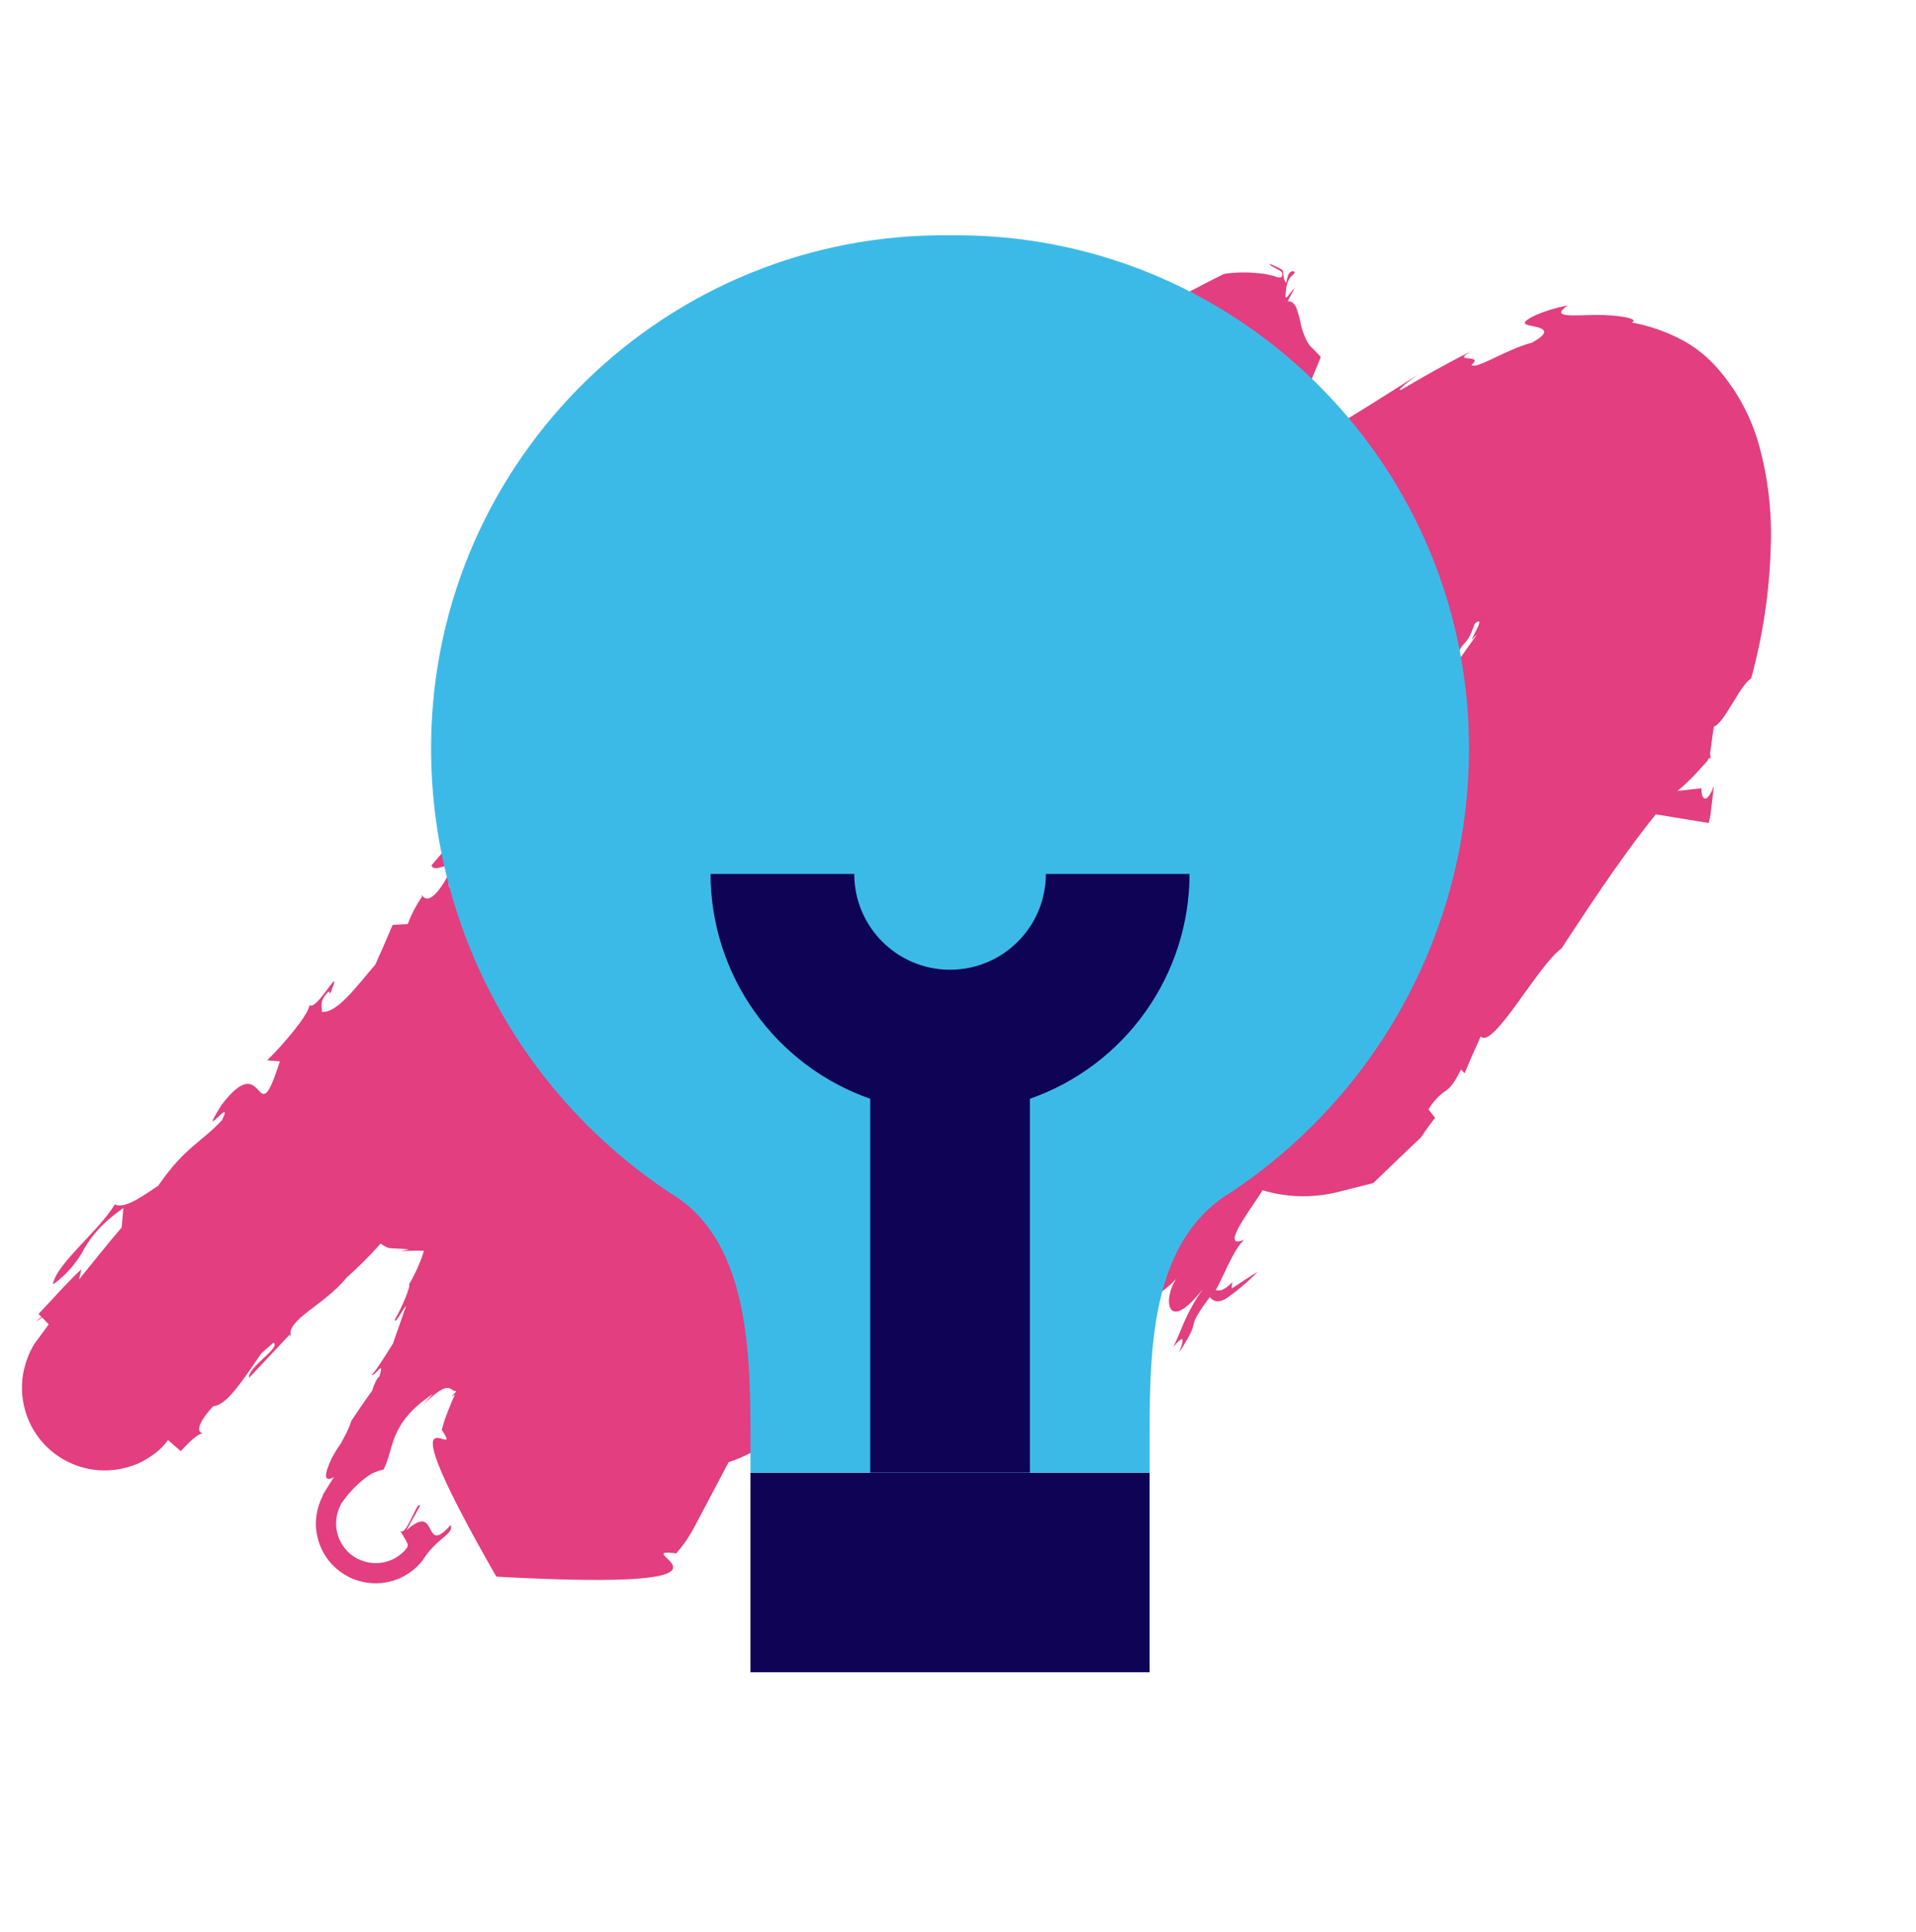
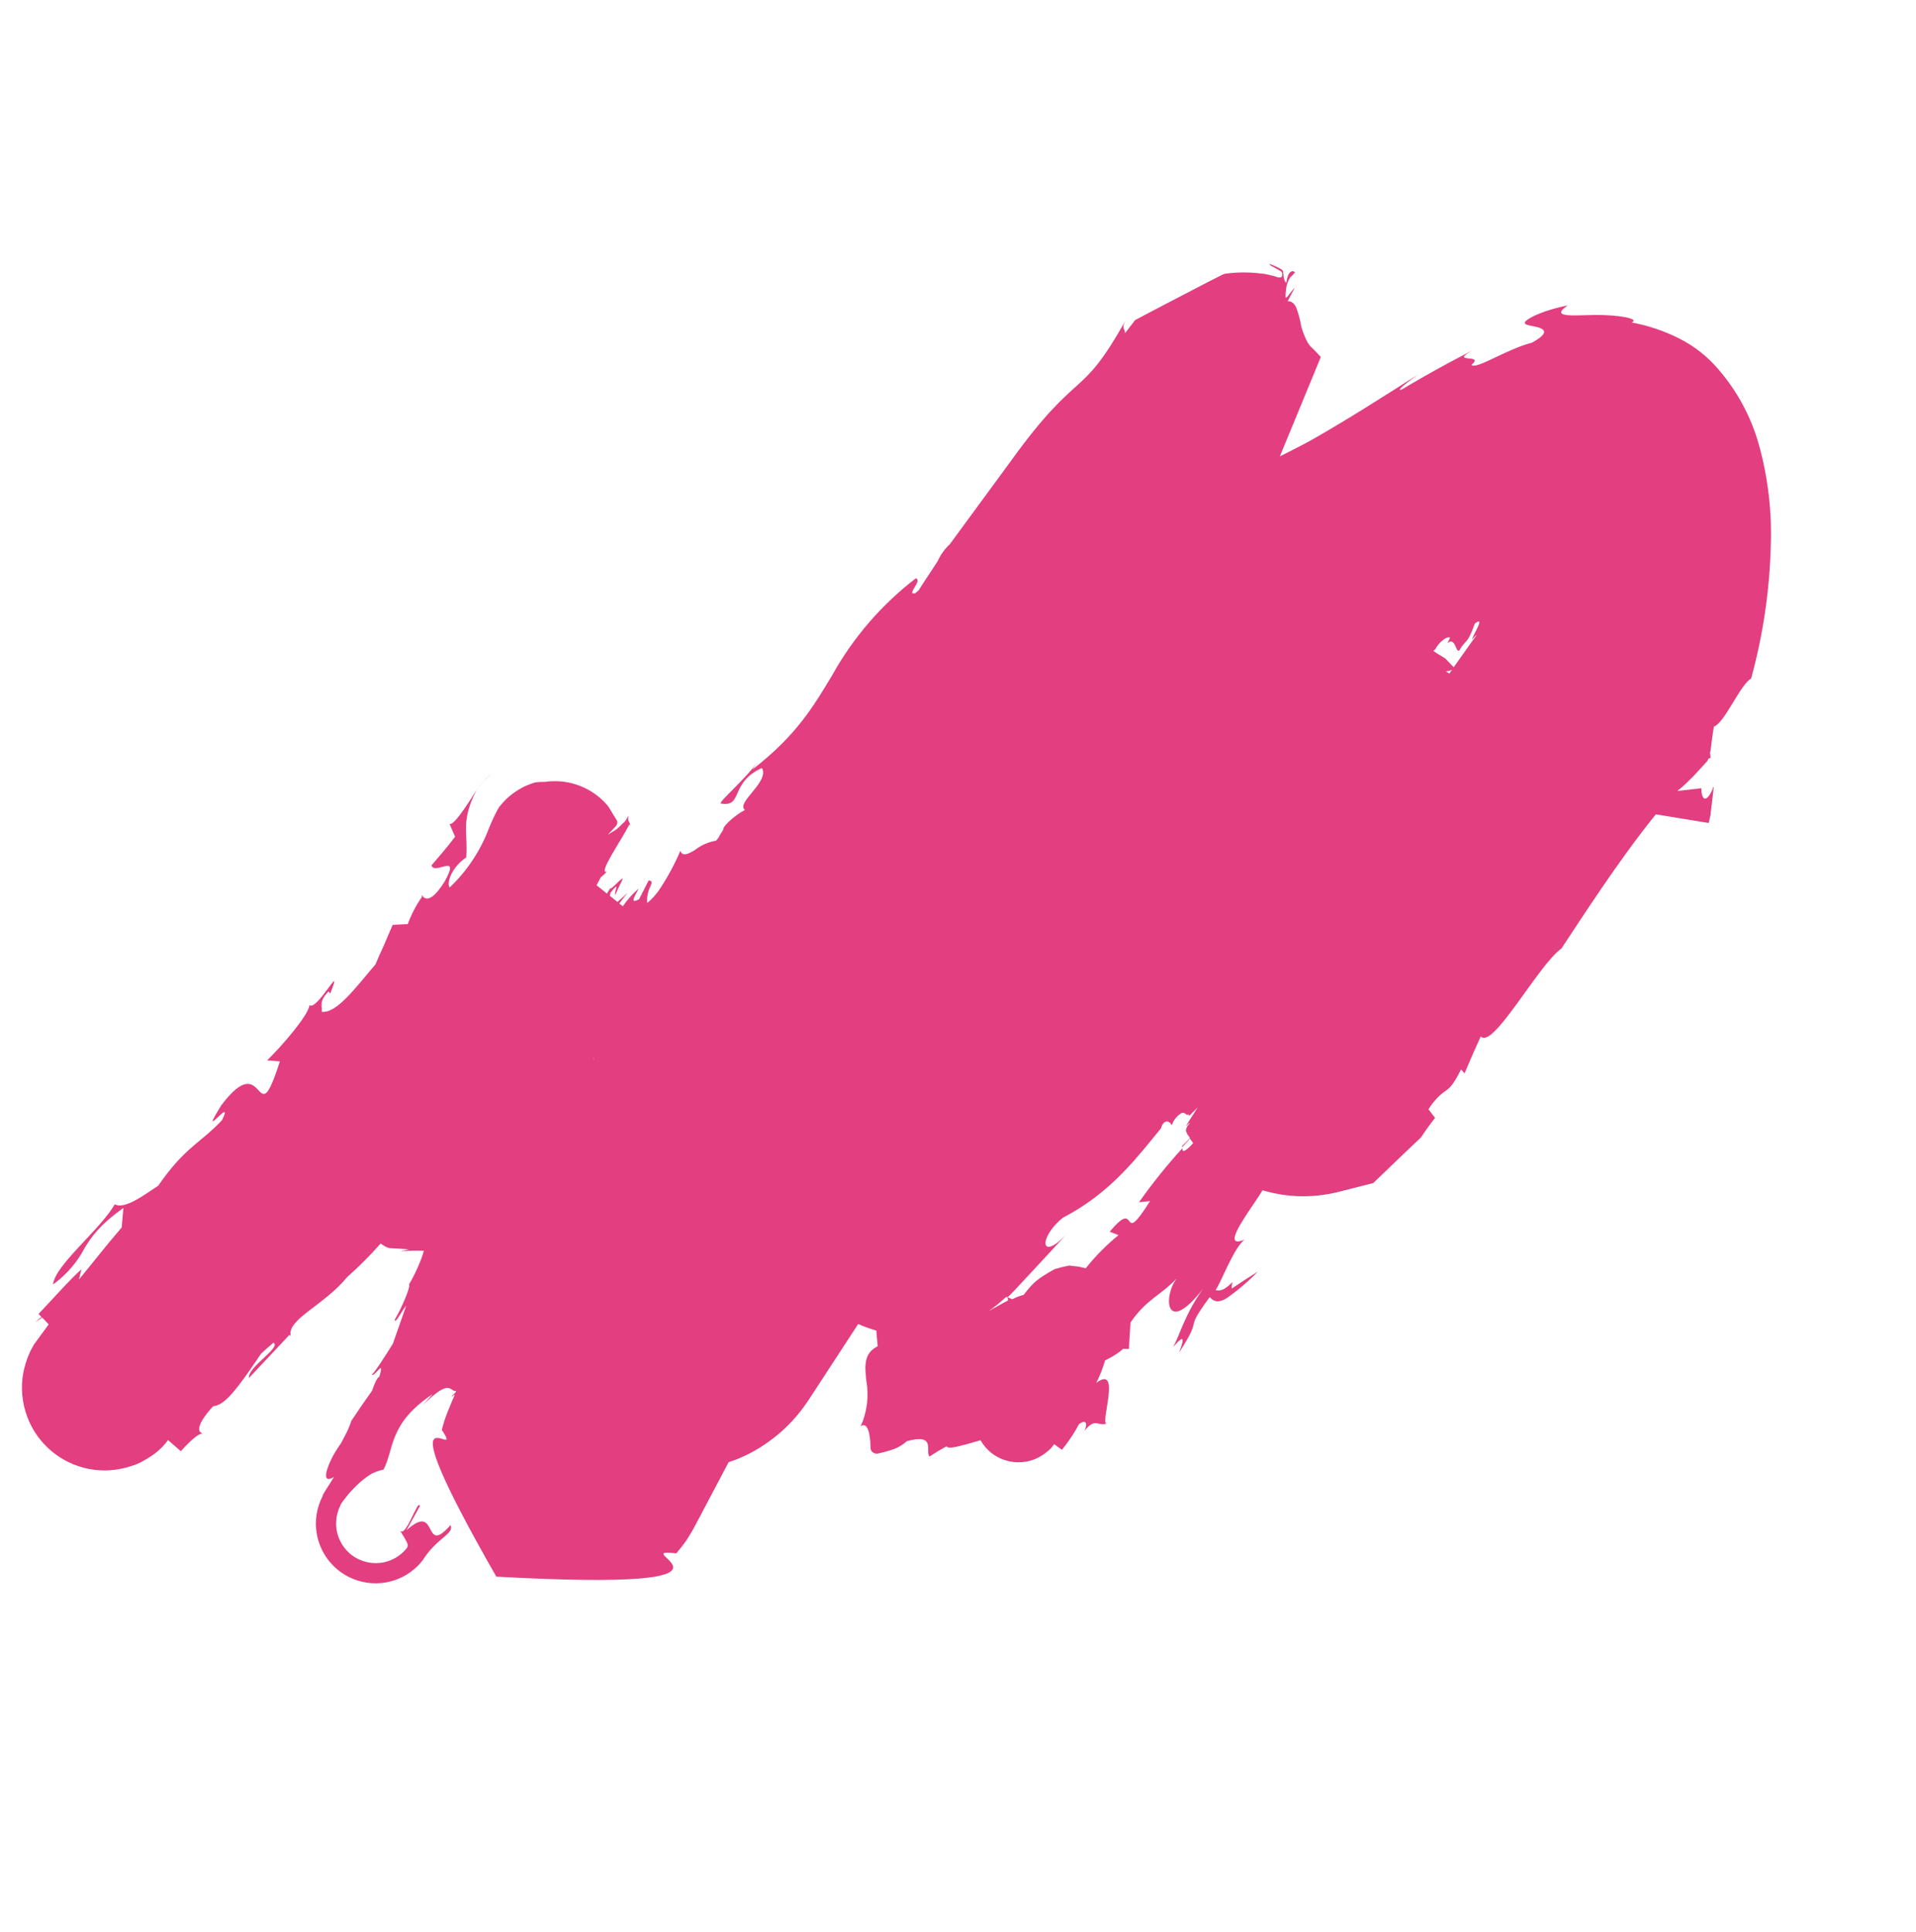
<svg xmlns="http://www.w3.org/2000/svg" width="120" height="121" viewBox="0 0 120 121" fill="none">
  <path d="M107.015 51.546L107.087 51.245C107.116 51.12 107.147 50.991 107.149 50.856C107.182 50.593 107.214 50.322 107.248 50.052C107.283 49.781 107.3 49.554 107.328 49.312L107.287 49.302C107.274 49.358 107.261 49.41 107.247 49.469C106.918 50.179 106.661 50.151 106.579 49.677C106.563 49.576 106.555 49.474 106.557 49.371C106.179 49.417 105.661 49.474 105.052 49.542C105.257 49.383 105.453 49.212 105.638 49.029C105.86 48.818 106.112 48.573 106.353 48.297L106.748 47.866L106.941 47.656C106.954 47.6 106.985 47.549 107.012 47.496L107.064 47.509C107.064 47.509 107.064 47.509 107.068 47.491C107.09 47.486 107.113 47.479 107.135 47.471L107.123 47.38C107.134 47.335 107.113 47.268 107.106 47.204L107.1 47.154L107.126 47.043L107.16 46.809C107.228 46.21 107.341 45.504 107.341 45.504C107.986 45.331 109.01 42.847 109.673 42.502C110.415 39.799 110.828 37.016 110.904 34.215C110.984 32.07 110.734 29.925 110.162 27.857C109.672 26.113 108.805 24.498 107.621 23.129C107.295 22.747 106.934 22.396 106.543 22.082C106.109 21.735 105.639 21.434 105.141 21.186C104.21 20.72 103.218 20.387 102.194 20.198C102.747 19.963 101.342 19.714 99.959 19.727C98.575 19.741 97.012 19.927 98.194 19.126C96.689 19.433 95.892 19.849 95.624 20.053C95.356 20.257 95.556 20.341 95.864 20.399C96.483 20.52 97.368 20.682 95.945 21.463C94.311 21.886 92.439 23.176 92.16 22.853C93.032 22.122 90.709 22.799 92.212 21.953C92.212 21.953 91.109 22.513 90.001 23.126C88.893 23.74 87.781 24.403 87.781 24.403C87.339 24.552 88.281 23.837 88.787 23.476C86.503 24.929 84.4 26.267 82.308 27.464C81.644 27.838 81.268 28.02 80.609 28.359L80.157 28.585C80.898 26.782 81.641 24.983 82.383 23.187L82.721 22.362L82.661 22.293L82.579 22.207L82.433 22.049L82.2 21.814C82.065 21.698 81.954 21.557 81.873 21.399C81.815 21.295 81.763 21.188 81.719 21.077C81.633 20.875 81.56 20.668 81.5 20.457C81.434 20.057 81.331 19.665 81.192 19.285C81.057 18.985 80.861 18.84 80.647 18.877C80.647 18.877 80.752 18.667 80.86 18.459C80.968 18.25 81.093 18.015 81.093 18.015C80.848 18.261 80.676 18.554 80.582 18.627C80.488 18.7 80.498 18.563 80.555 18.06C80.584 17.808 80.676 17.566 80.821 17.357C80.928 17.27 81.025 17.17 81.107 17.059C80.992 16.958 80.939 16.964 80.826 17.04C80.713 17.116 80.636 17.27 80.558 17.709C80.492 17.693 80.392 17.45 80.383 17.228C80.375 17.167 80.37 17.111 80.365 17.055C80.36 16.999 80.355 16.943 80.249 16.866C80.113 16.788 79.973 16.718 79.83 16.657C79.717 16.608 79.625 16.564 79.513 16.527C79.49 16.621 79.784 16.727 80.223 16.988C80.261 17.02 80.289 17.063 80.303 17.11C80.316 17.158 80.315 17.209 80.299 17.256C80.293 17.289 80.279 17.321 80.259 17.349C80.227 17.374 80.22 17.391 80.031 17.368C79.856 17.305 79.677 17.255 79.495 17.219C79.35 17.185 79.197 17.148 79.034 17.139C78.32 17.045 77.597 17.04 76.882 17.124C76.784 17.133 76.689 17.153 76.597 17.185L76.284 17.345L75.647 17.667L73.054 19.017L71.779 19.686L71.16 20.013C71.135 20.029 71.112 20.031 71.083 20.06L70.993 20.178L70.814 20.411C70.696 20.566 70.575 20.721 70.459 20.873C70.481 20.592 70.188 20.592 70.519 20.033C69.019 22.686 68.354 23.331 67.454 24.148C66.554 24.964 65.447 25.912 63.304 28.885L59.488 34.087C59.164 34.385 58.905 34.746 58.727 35.149C58.407 35.634 58.083 36.121 57.761 36.617L57.541 36.971L57.317 37.16C56.722 37.279 57.795 36.364 57.36 36.221C55.213 37.869 53.427 39.941 52.112 42.307C50.984 44.176 49.912 46.044 47.126 48.195L47.466 47.686C46.784 48.711 45.044 50.183 45.135 50.325C46.567 50.587 45.672 49.031 47.718 48.105C48.223 48.957 46.065 50.278 46.654 50.729C45.942 51.121 45.345 51.713 45.316 51.878C45.288 52.044 45.171 52.151 45.094 52.291C45.032 52.424 44.949 52.547 44.847 52.654C44.367 52.735 43.915 52.934 43.531 53.233C43.137 53.476 42.753 53.675 42.609 53.293C42.238 54.165 41.784 55 41.254 55.786C41.049 56.074 40.808 56.333 40.536 56.558C40.502 56.195 40.573 55.83 40.741 55.507C40.84 55.274 40.858 55.168 40.624 55.15L40.023 56.33C39.43 56.622 39.715 56.206 40.004 55.651C39.625 55.977 39.29 56.351 39.008 56.764L38.787 56.587L39.313 55.909C39.11 56.114 38.895 56.308 38.671 56.49L38.191 56.105C38.206 56.042 38.219 55.987 38.234 55.921C38.495 55.576 38.597 55.501 38.608 55.566C38.618 55.631 38.492 55.854 38.533 56.065C38.776 55.474 38.965 55.171 38.991 55.074C39.018 54.978 38.929 55.06 38.802 55.161C38.543 55.404 38.145 55.819 38.255 55.585C38.174 55.698 38.095 55.83 38.015 55.968L37.362 55.447C37.431 55.309 37.517 55.147 37.63 54.946C37.768 54.839 37.895 54.719 38.011 54.589C37.707 54.7 37.949 54.172 38.3 53.558C38.65 52.945 39.125 52.207 39.424 51.626L39.472 51.747C39.471 51.63 39.434 51.517 39.366 51.422C39.325 51.346 39.361 51.27 39.342 51.09C39.272 51.295 39.143 51.475 38.971 51.606C38.875 51.712 38.773 51.81 38.663 51.9C38.488 52.038 38.342 52.099 38.058 52.292L38.547 51.774C38.604 51.716 38.643 51.642 38.659 51.562C38.664 51.527 38.664 51.491 38.658 51.456L38.663 51.435L38.399 51.006L38.213 50.694L38.118 50.54C38.053 50.45 37.981 50.366 37.903 50.287C37.127 49.464 36.06 48.977 34.929 48.931C34.773 48.927 34.619 48.927 34.471 48.936C34.322 48.944 34.264 48.956 34.158 48.972C33.945 48.968 33.732 48.979 33.521 49.004C33.328 49.061 33.14 49.13 32.956 49.211C32.865 49.252 32.775 49.293 32.691 49.339L32.56 49.414C32.397 49.508 32.241 49.611 32.091 49.724L31.869 49.903L31.711 50.045L31.522 50.242C31.183 50.623 31.286 50.527 31.244 50.579L31.145 50.75C31.081 50.867 31.02 50.984 30.961 51.109C30.845 51.353 30.736 51.61 30.621 51.879C30.094 53.285 29.253 54.552 28.163 55.584C27.958 55.334 28.255 54.342 29.201 53.701C29.261 52.876 29.166 52.304 29.19 51.665C29.208 51.306 29.271 50.952 29.377 50.61C29.441 50.395 29.518 50.184 29.607 49.979C29.659 49.867 29.713 49.748 29.772 49.622C29.805 49.56 29.834 49.498 29.868 49.432L29.875 49.405L29.849 49.435L29.882 49.392L29.948 49.312C30.125 49.101 30.314 48.901 30.515 48.713C30.595 48.637 30.692 48.554 30.795 48.472C30.741 48.514 30.684 48.556 30.629 48.601L30.474 48.744L30.379 48.839L30.189 49.036L30.005 49.241L29.865 49.417L29.857 49.448L29.82 49.513L29.667 49.758C29.566 49.922 29.463 50.077 29.361 50.243C29.154 50.561 28.955 50.847 28.776 51.076C28.475 51.466 28.241 51.682 28.149 51.59L28.501 52.407C27.962 53.137 27.471 53.665 27.026 54.201C27.215 54.854 28.889 53.334 27.848 55.213C26.577 57.254 26.353 55.636 26.427 56.174C26.059 56.702 25.761 57.276 25.539 57.88L24.587 57.929L24.579 57.964L24.468 58.213L24.27 58.679L23.947 59.427C23.792 59.756 23.653 60.064 23.52 60.395C22.271 61.862 21.089 63.484 20.153 63.373C20.181 62.961 19.972 62.714 20.579 62.099L20.683 62.23C21.581 59.988 19.847 63.381 19.381 62.952C19.336 63.575 17.634 65.539 16.731 66.413L17.528 66.481C15.962 71.347 16.698 65.471 13.866 69.22C12.28 71.776 14.732 68.472 13.903 70.163C12.515 71.634 11.588 71.836 9.906 74.27C9.178 74.731 7.833 75.791 7.19 75.43C6.259 77.041 3.445 79.233 3.32 80.453C4.152 79.853 4.832 79.067 5.307 78.157C5.729 77.469 6.222 76.736 7.728 75.66L7.621 76.884C6.742 77.892 5.816 79.084 4.946 80.142L5.097 79.504C4.375 80.142 3.45 81.206 2.607 82.091L2.451 82.255L2.412 82.294L2.599 82.492L2.44 82.608C2.363 82.665 2.292 82.729 2.226 82.8C2.387 82.677 2.455 82.656 2.569 82.576L2.641 82.517L3.051 82.951C2.733 83.381 2.43 83.797 2.148 84.181C2.064 84.322 1.986 84.465 1.912 84.609C1.654 85.149 1.484 85.727 1.407 86.321C1.301 87.266 1.454 88.223 1.85 89.087C2.166 89.776 2.631 90.386 3.21 90.874C3.883 91.445 4.691 91.833 5.557 92.003C6.423 92.173 7.318 92.118 8.157 91.844C8.472 91.756 8.773 91.625 9.054 91.456L9.262 91.333C9.403 91.249 9.535 91.156 9.667 91.063C9.799 90.969 9.938 90.845 9.958 90.824L10.147 90.645L10.32 90.455C10.41 90.352 10.441 90.3 10.507 90.221L10.514 90.19L11.14 90.733L11.322 90.894L11.366 90.846C11.565 90.625 11.753 90.432 11.931 90.269C12.279 89.944 12.569 89.753 12.78 89.773C12.426 89.799 12.137 89.397 13.351 88.076C14.046 88.028 14.782 87.041 15.63 85.838C15.865 85.498 16.108 85.138 16.357 84.779C16.582 84.572 16.826 84.348 17.126 84.1C17.653 84.379 15.478 85.648 15.597 86.303L18.129 83.605C18.142 83.641 18.182 83.658 18.211 83.69C17.941 82.637 20.292 81.768 21.732 79.999C22.477 79.339 23.181 78.634 23.839 77.888C23.924 77.949 24.01 78.002 24.097 78.052C24.16 78.093 24.227 78.124 24.298 78.147C24.334 78.16 24.371 78.169 24.409 78.174L24.628 78.189L25.621 78.248L25.096 78.362C25.689 78.334 26.155 78.327 26.544 78.339C26.476 78.603 26.387 78.861 26.277 79.111C26.09 79.574 25.869 80.022 25.615 80.453C25.744 80.527 25.177 81.899 24.731 82.64C24.706 83.041 25.234 81.971 25.436 81.796L24.605 84.164C24.227 84.77 23.346 86.171 23.27 86.09C23.437 86.328 24.134 84.99 23.756 86.231C23.633 86.257 23.44 86.684 23.305 87.103C22.827 87.769 22.393 88.399 22.004 88.993C21.897 89.322 21.761 89.641 21.595 89.945L21.456 90.208L21.388 90.343L21.351 90.407L21.273 90.517C21.091 90.778 20.926 91.051 20.779 91.334C20.308 92.304 20.245 92.908 20.919 92.507L20.366 93.388L20.288 93.516L20.227 93.619L20.207 93.705C20.111 93.887 20.032 94.076 19.97 94.272C19.806 94.771 19.75 95.298 19.805 95.82C19.861 96.35 20.03 96.862 20.3 97.322C20.57 97.781 20.935 98.178 21.37 98.484C21.692 98.713 22.049 98.888 22.427 99.002C23.161 99.229 23.948 99.223 24.68 98.986C25.412 98.749 26.052 98.291 26.515 97.676L26.521 97.649L26.654 97.46L26.784 97.282C26.859 97.183 26.913 97.122 26.978 97.05C27.194 96.812 27.426 96.591 27.674 96.386C28.081 96.039 28.346 95.834 28.219 95.519C26.434 97.555 27.507 93.998 25.458 95.847L26.302 94.324C26.171 93.81 25.374 96.541 25.009 95.795L25.308 96.28C25.381 96.407 25.453 96.534 25.501 96.641C25.523 96.689 25.536 96.74 25.538 96.793C25.531 96.835 25.521 96.877 25.509 96.918L25.435 97.01C25.396 97.062 25.352 97.11 25.306 97.156C25.205 97.262 25.094 97.359 24.974 97.443C24.635 97.686 24.24 97.84 23.825 97.888C23.411 97.937 22.991 97.88 22.605 97.722C22.412 97.648 22.23 97.548 22.064 97.425C22.003 97.382 21.944 97.335 21.889 97.284C21.432 96.88 21.14 96.322 21.067 95.716C21.011 95.221 21.101 94.722 21.327 94.278L21.334 94.247L21.367 94.185L21.396 94.141L21.43 94.09L21.479 94.021L21.569 93.907C21.634 93.816 21.723 93.705 21.78 93.634C21.912 93.475 22.042 93.33 22.166 93.209C22.395 92.971 22.642 92.751 22.907 92.553C23.022 92.463 23.143 92.382 23.269 92.309C23.36 92.261 23.45 92.223 23.535 92.189C23.69 92.126 23.851 92.079 24.015 92.049C24.697 90.807 24.294 89.184 27.097 87.319L26.479 88.012C28.265 86.236 28.157 87.204 28.562 87.117C28.555 87.144 28.549 87.172 28.541 87.203L28.23 87.496L28.483 87.343C28.459 87.444 28.404 87.537 28.363 87.634L28.046 88.398L27.871 88.873C27.795 89.119 27.803 89.055 27.669 89.558C29.259 91.932 23.621 85.704 31.085 98.751C49.069 99.735 38.856 96.858 42.355 97.294C42.731 96.848 42.661 96.912 42.824 96.705C42.986 96.498 43.063 96.359 43.121 96.27L43.294 95.985L43.349 95.892L43.529 95.568C44.239 94.219 44.94 92.891 45.633 91.584C46.571 91.276 47.452 90.816 48.243 90.224C48.562 89.991 48.866 89.739 49.154 89.468C49.315 89.316 49.558 89.062 49.635 88.985L49.937 88.635C50.075 88.47 50.201 88.309 50.324 88.144L50.562 87.805L50.68 87.631L50.761 87.504L51.094 86.996C51.313 86.656 51.537 86.317 51.761 85.974C52.208 85.292 52.657 84.6 53.111 83.905C53.322 83.588 53.537 83.251 53.749 82.927C54.117 83.091 54.497 83.229 54.885 83.339C54.91 83.712 54.948 84.032 54.971 84.32C54.052 84.769 54.172 85.64 54.26 86.489C54.43 87.452 54.306 88.445 53.904 89.337C54.349 89.002 54.509 89.872 54.517 90.581C54.508 90.684 54.53 90.787 54.579 90.878C54.624 90.939 54.685 90.987 54.756 91.016C54.826 91.045 54.904 91.054 54.979 91.042C55.228 90.992 55.474 90.928 55.716 90.85C56.118 90.741 56.488 90.54 56.8 90.264C58.658 89.759 57.931 90.898 58.211 91.229L58.746 90.89L59.282 90.588C59.382 90.769 59.934 90.618 60.582 90.445C60.837 90.377 61.115 90.297 61.411 90.209C61.597 90.535 61.847 90.82 62.148 91.045C62.448 91.27 62.792 91.43 63.157 91.517C63.522 91.603 63.901 91.614 64.27 91.547C64.639 91.481 64.991 91.339 65.304 91.131C65.464 91.026 65.614 90.907 65.754 90.776L65.821 90.708L65.877 90.644L65.923 90.589L66.027 90.456L66.399 90.727L66.508 90.808L66.543 90.765L66.739 90.511C67.054 90.098 67.334 89.659 67.577 89.2C68.019 88.879 68.133 89.141 67.925 89.616C68.603 88.776 68.724 89.336 69.289 89.173C68.929 89.055 70.231 85.442 68.657 86.616C68.887 86.167 69.072 85.696 69.21 85.211C69.487 85.074 69.755 84.918 70.012 84.745C70.128 84.667 70.237 84.578 70.338 84.481L70.702 84.491L70.805 82.833C71.805 81.362 72.721 81.128 73.692 80.072C72.823 81.255 73.007 83.71 75.337 80.733C74.193 82.364 73.963 83.442 73.48 84.368C73.987 83.774 74.306 83.526 73.844 84.718C75.462 82.228 74.033 83.597 75.766 81.241C76.028 81.556 76.334 81.596 76.799 81.329C77.512 80.833 78.175 80.269 78.779 79.646L77.965 80.164L77.149 80.704C77.133 80.563 77.153 80.42 77.207 80.289C76.693 80.787 76.466 80.879 76.134 80.801C76.455 80.371 77.276 78.14 77.947 77.643C76.826 78.11 77.42 77.056 78.156 75.941C78.486 75.443 78.84 74.937 79.075 74.549C79.761 74.756 80.469 74.88 81.184 74.917C82.102 74.961 83.021 74.864 83.91 74.632L86.009 74.099L87.579 72.587L88.996 71.241C89.314 70.763 89.61 70.349 89.882 70.018L89.467 69.484C89.587 69.283 89.725 69.094 89.879 68.918C89.969 68.813 90.065 68.713 90.166 68.62C90.293 68.502 90.43 68.394 90.575 68.299C90.809 68.13 91.026 67.94 91.505 66.984L91.726 67.226C91.726 67.226 91.974 66.644 92.224 66.065L92.739 64.912C93.486 65.778 96.37 60.4 97.79 59.413C99.092 57.457 101.361 53.901 103.706 51.005L107.015 51.546ZM61.449 87.374C61.455 87.347 61.455 87.347 61.449 87.374V87.374ZM63.09 81.248C63.114 81.313 63.13 81.381 63.138 81.45C62.762 81.643 62.358 81.881 61.985 82.082L61.908 82.126L62.186 81.928C62.386 81.777 62.491 81.692 62.639 81.562L62.944 81.294L63.006 81.232L62.994 81.284C63.008 81.261 63.026 81.242 63.048 81.227L63.09 81.248ZM90.555 42.045C90.691 42.047 90.826 42.012 90.945 41.943C90.885 42.025 90.829 42.106 90.773 42.188C90.703 42.137 90.63 42.089 90.555 42.045ZM37.139 66.263L37.164 66.269L37.239 66.386L37.139 66.263ZM89.912 40.629L89.968 40.535C90.05 40.407 90.148 40.289 90.26 40.183C90.484 39.976 90.727 39.85 90.817 39.949L90.73 40.13L90.655 40.306C90.846 40.073 91.018 40.198 91.118 40.39C91.219 40.583 91.264 40.828 91.403 40.733C91.829 39.972 91.86 40.474 92.368 39.056C93.123 38.48 92.126 39.969 92.208 40.055C92.287 39.94 92.384 39.839 92.495 39.756L91.949 40.517C91.655 40.939 91.353 41.366 91.047 41.791C90.864 41.605 90.684 41.42 90.521 41.242C90.335 41.132 90.162 41.029 89.996 40.923L89.766 40.766L89.884 40.673C89.892 40.657 89.901 40.642 89.912 40.629ZM34.726 53.188C36.016 52.12 36.548 51.678 34.726 53.188V53.188ZM74.083 71.883C73.099 72.963 72.182 74.103 71.338 75.297L72.028 75.229C70.084 78.32 71.376 74.888 69.505 77.146L70.055 77.36C69.296 77.976 68.607 78.673 68 79.439C67.889 79.412 67.774 79.385 67.653 79.356C67.536 79.333 67.418 79.316 67.299 79.306L67.116 79.288L67.075 79.278C67.036 79.268 66.996 79.265 66.956 79.269C66.649 79.327 66.346 79.402 66.046 79.493C64.913 80.137 64.734 80.307 64.109 81.104C63.862 81.169 63.624 81.26 63.397 81.375L63.147 81.272L63.102 81.261L63.254 81.114L63.52 80.84C63.906 80.43 64.29 80.015 64.673 79.603C65.419 78.803 66.16 78.001 66.897 77.199C65.122 79.131 65.014 77.515 66.576 76.265C69.111 74.945 70.665 73.192 72.16 71.347L72.722 70.659C72.738 70.593 72.736 70.6 72.745 70.562C72.777 70.476 72.826 70.396 72.888 70.329C73.011 70.211 73.213 70.163 73.388 70.476C73.487 70.189 73.674 69.939 73.922 69.764C73.974 69.72 74.041 69.698 74.108 69.703C74.175 69.708 74.238 69.739 74.282 69.79C74.319 69.821 74.346 69.846 74.397 69.817C74.465 69.746 74.47 69.908 74.481 69.892C74.493 69.877 74.693 69.679 75.013 69.362L74.403 70.317C74.107 70.822 74.506 70.235 74.51 70.343L74.36 70.545C74.262 70.742 74.267 70.798 74.285 70.861L74.328 70.959L74.347 71.015C74.389 71.069 74.455 71.165 74.534 71.279L74.054 71.759C74.04 71.818 74.038 71.825 74.028 71.87L74.525 71.317C74.583 71.397 74.649 71.489 74.73 71.593C74.401 71.962 73.992 72.331 74.061 71.885L74.083 71.883ZM99.18 50.207L99.2 50.212L99.147 50.222L99.18 50.207Z" fill="#E23E80" />
-   <path d="M72.002 92.238H47.002V104.738H72.002V92.238Z" fill="#0E0355" />
-   <path d="M77.002 74.738C72.21 77.703 72.002 84.093 72.002 89.738V92.238H47.002V89.738C47.002 84.093 46.707 77.553 42.002 74.738C32.518 68.481 26.866 57.83 27.002 46.468C27.218 28.733 41.767 14.529 59.502 14.738C77.238 14.529 91.787 28.733 92.002 46.468C92.139 57.83 86.487 68.481 77.002 74.738Z" fill="#3CBAE7" />
-   <path d="M64.502 68.821V92.238H54.502V68.821C48.521 66.721 44.514 61.078 44.502 54.738H53.502C53.502 58.052 56.189 60.738 59.502 60.738C62.816 60.738 65.502 58.052 65.502 54.738H74.502C74.491 61.078 70.484 66.721 64.502 68.821Z" fill="#0E0355" />
</svg>